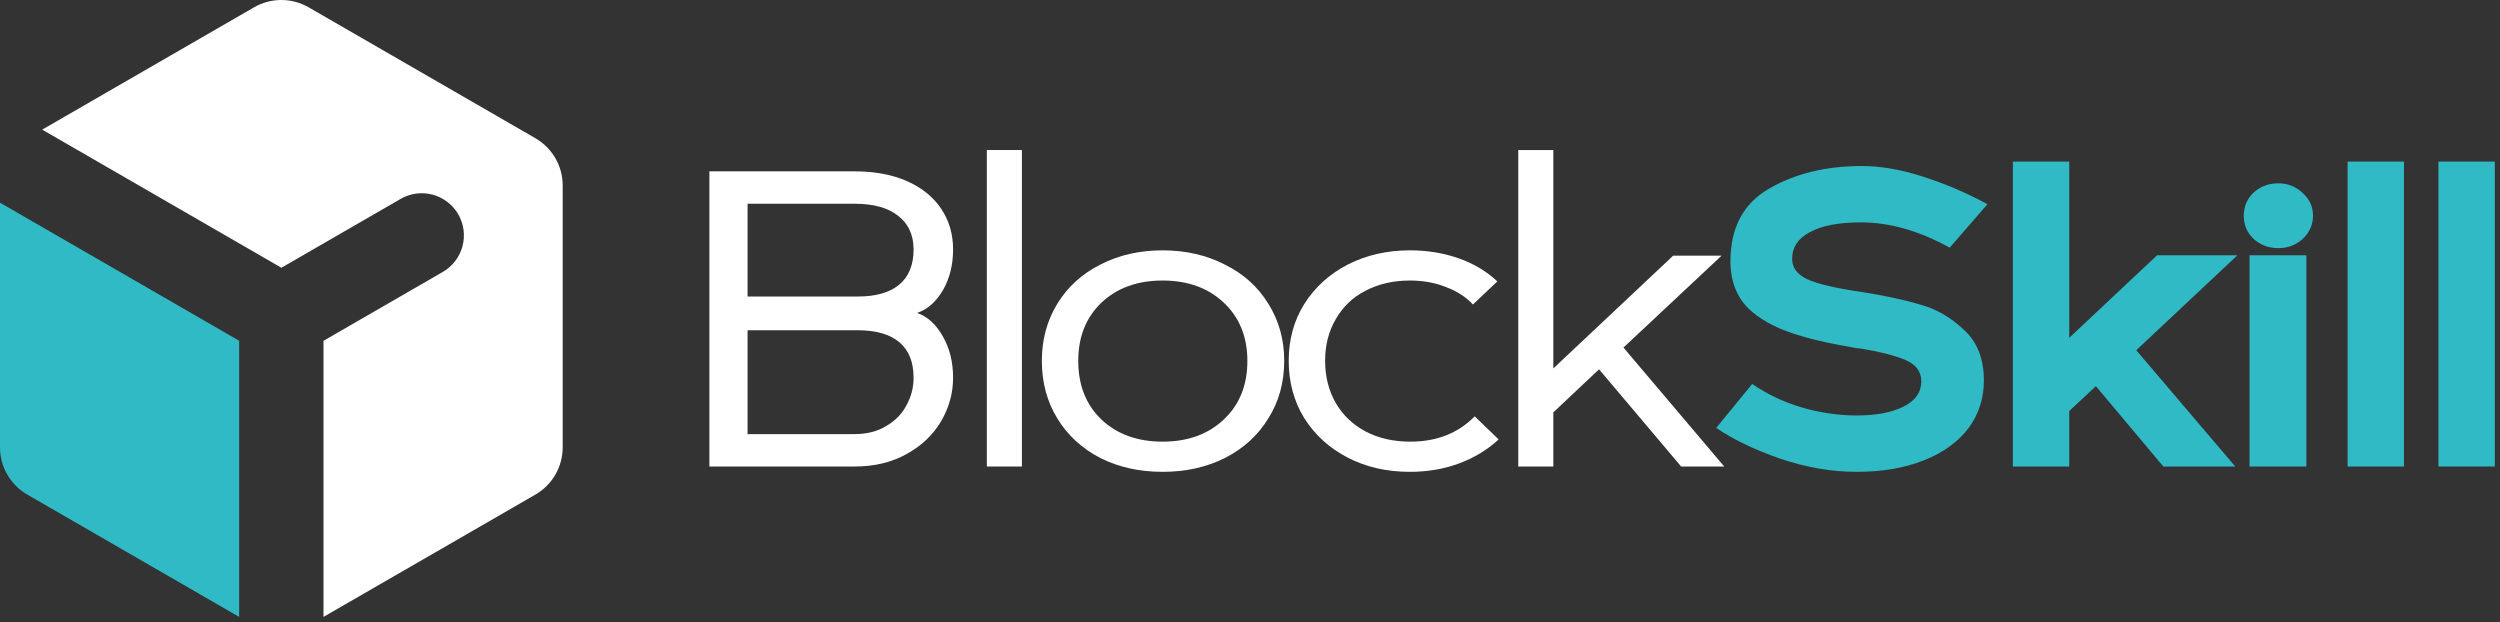
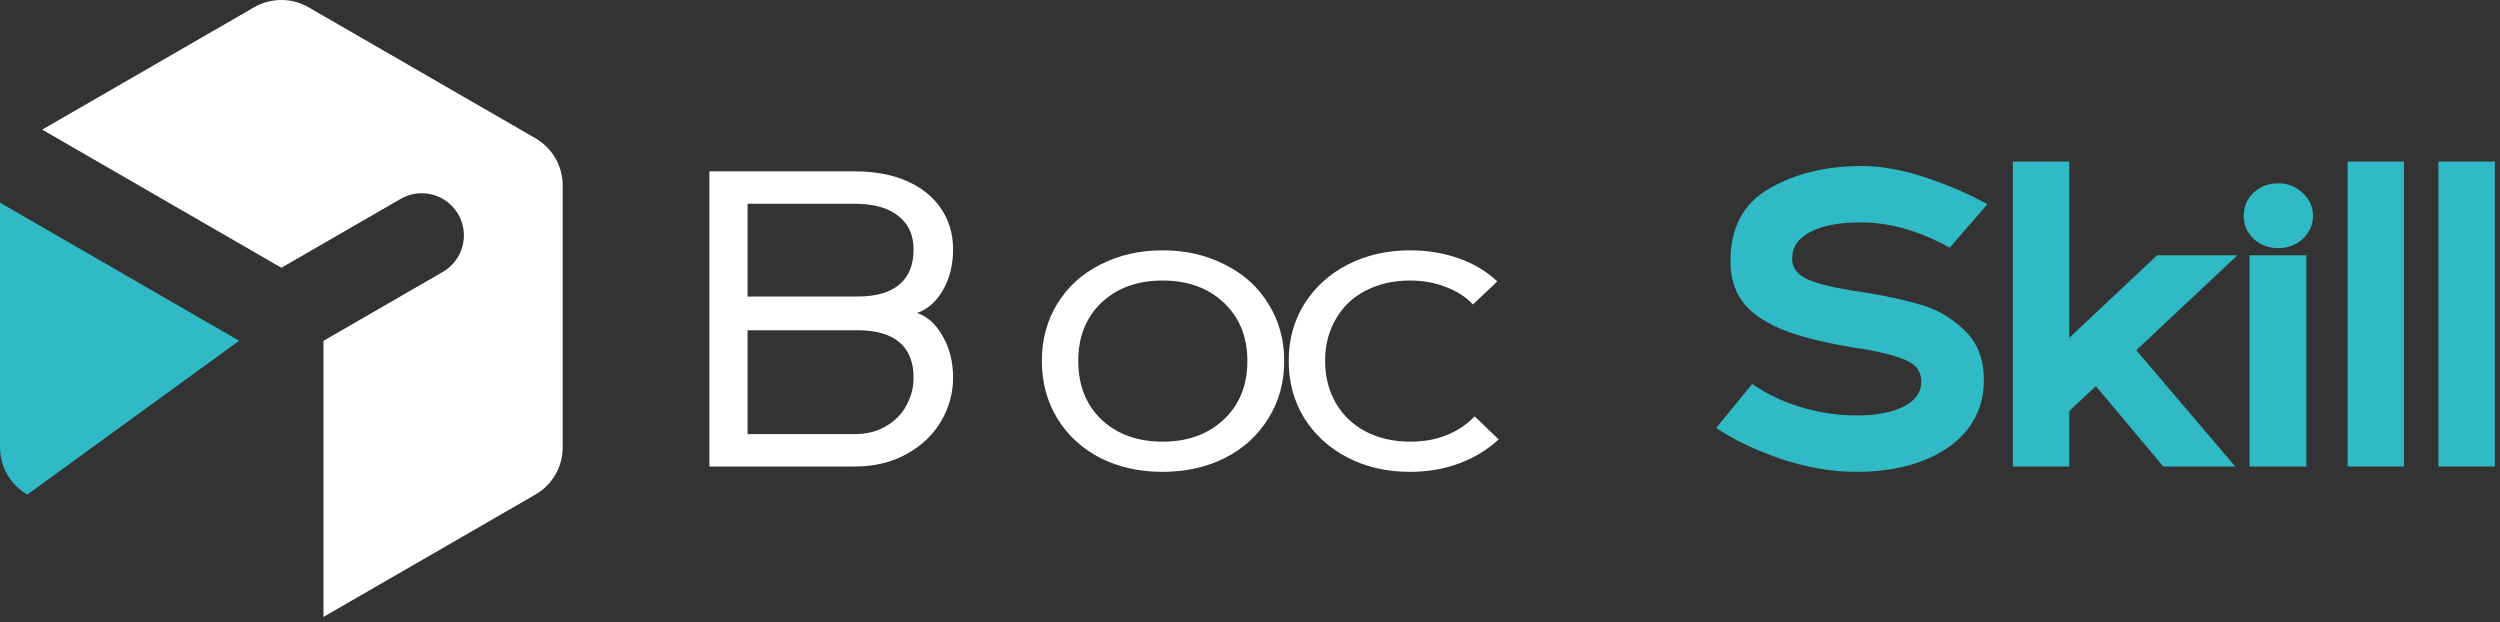
<svg xmlns="http://www.w3.org/2000/svg" width="418" height="104" viewBox="0 0 418 104" fill="none">
  <rect x="0" y="0" width="418" height="104" fill="#333333" stroke="none" />
  <path d="M417.133 27.016V78.001H407.708V27.016H417.133Z" fill="#2FBAC5" />
  <path d="M401.942 27.016V78.001H392.517V27.016H401.942Z" fill="#2FBAC5" />
  <path d="M380.946 41.488C379.313 41.488 377.928 40.968 376.79 39.929C375.701 38.89 375.157 37.604 375.157 36.07C375.157 34.536 375.701 33.25 376.79 32.211C377.928 31.172 379.313 30.652 380.946 30.652C382.529 30.652 383.89 31.197 385.028 32.285C386.166 33.324 386.735 34.586 386.735 36.07C386.735 37.554 386.166 38.841 385.028 39.929C383.89 40.968 382.529 41.488 380.946 41.488ZM376.122 78.001V42.675H385.622V78.001H376.122Z" fill="#2FBAC5" />
  <path d="M345.978 68.724V78.001H336.552V27.016H345.978V56.479L360.672 42.675H374.105L357.184 58.557L373.734 78.001H361.711L350.43 64.568L345.978 68.724Z" fill="#2FBAC5" />
  <path d="M310.407 78.892C306.251 78.892 301.971 78.15 297.568 76.665C293.214 75.132 289.676 73.425 286.955 71.544L292.966 64.197C295.49 65.929 298.26 67.24 301.279 68.131C304.346 69.021 307.414 69.466 310.481 69.466C313.697 69.466 316.295 68.972 318.274 67.982C320.253 66.993 321.242 65.583 321.242 63.752C321.242 62.119 320.352 60.932 318.571 60.19C316.839 59.447 314.316 58.804 311.001 58.26L310.184 58.186L309.887 58.112C309.739 58.112 309.615 58.087 309.516 58.037C304.47 57.196 300.487 56.157 297.568 54.92C294.649 53.634 292.546 52.1 291.26 50.319C289.973 48.489 289.33 46.287 289.33 43.714C289.33 38.074 291.482 34.017 295.787 31.543C300.141 29.02 305.311 27.758 311.298 27.758C314.464 27.758 317.878 28.352 321.539 29.539C325.25 30.726 328.837 32.26 332.3 34.14L325.992 41.413C320.896 38.593 315.948 37.183 311.149 37.183C307.438 37.183 304.593 37.727 302.614 38.816C300.635 39.855 299.646 41.339 299.646 43.269C299.646 44.753 300.487 45.891 302.169 46.683C303.851 47.474 306.919 48.192 311.372 48.835C315.132 49.428 318.348 50.121 321.02 50.913C323.741 51.655 326.19 53.065 328.367 55.143C330.593 57.172 331.707 59.992 331.707 63.603C331.707 66.622 330.841 69.293 329.109 71.619C327.377 73.895 324.904 75.676 321.688 76.962C318.472 78.249 314.711 78.892 310.407 78.892Z" fill="#2FBAC5" />
-   <path d="M259.716 68.947V78.001H253.853V25.086H259.716V61.6L279.754 42.749H287.843L271.442 58.111L288.289 78.001H281.09L267.36 61.748L259.716 68.947Z" fill="white" />
  <path d="M235.734 78.891C231.875 78.891 228.412 78.099 225.344 76.516C222.277 74.932 219.852 72.731 218.071 69.911C216.339 67.09 215.474 63.899 215.474 60.337C215.474 56.775 216.339 53.608 218.071 50.837C219.852 48.017 222.277 45.816 225.344 44.232C228.461 42.649 231.925 41.857 235.734 41.857C238.653 41.857 241.375 42.303 243.898 43.193C246.421 44.084 248.573 45.37 250.355 47.052L246.273 50.912C245.135 49.675 243.65 48.71 241.82 48.017C239.989 47.275 237.961 46.904 235.734 46.904C232.964 46.904 230.49 47.473 228.313 48.611C226.185 49.699 224.528 51.283 223.34 53.361C222.153 55.389 221.559 57.715 221.559 60.337C221.559 62.959 222.153 65.309 223.34 67.387C224.528 69.416 226.185 70.999 228.313 72.137C230.49 73.275 232.988 73.844 235.808 73.844C240.212 73.844 243.799 72.434 246.57 69.614L250.577 73.473C248.697 75.205 246.495 76.54 243.972 77.481C241.449 78.421 238.703 78.891 235.734 78.891Z" fill="white" />
  <path d="M194.386 78.891C190.526 78.891 187.063 78.124 183.996 76.59C180.928 75.007 178.528 72.805 176.797 69.985C175.065 67.165 174.199 63.949 174.199 60.337C174.199 56.775 175.065 53.583 176.797 50.763C178.528 47.943 180.928 45.766 183.996 44.232C187.063 42.649 190.526 41.857 194.386 41.857C198.245 41.857 201.708 42.649 204.776 44.232C207.893 45.766 210.317 47.943 212.049 50.763C213.83 53.583 214.72 56.775 214.72 60.337C214.72 63.949 213.83 67.165 212.049 69.985C210.317 72.805 207.893 75.007 204.776 76.59C201.708 78.124 198.245 78.891 194.386 78.891ZM194.386 73.844C198.591 73.844 202.005 72.607 204.627 70.133C207.25 67.659 208.561 64.394 208.561 60.337C208.561 56.329 207.25 53.089 204.627 50.615C202.005 48.141 198.591 46.904 194.386 46.904C190.18 46.904 186.766 48.141 184.144 50.615C181.571 53.089 180.285 56.329 180.285 60.337C180.285 64.394 181.571 67.659 184.144 70.133C186.766 72.607 190.18 73.844 194.386 73.844Z" fill="white" />
-   <path d="M170.862 25.086V78.001H164.999V25.086H170.862Z" fill="white" />
  <path d="M153.343 52.323C155.075 52.917 156.51 54.228 157.648 56.256C158.786 58.235 159.355 60.536 159.355 63.158C159.355 65.731 158.687 68.155 157.351 70.431C156.015 72.707 154.085 74.538 151.562 75.923C149.088 77.309 146.194 78.001 142.879 78.001H118.611V28.648H142.879C146.243 28.648 149.163 29.193 151.636 30.281C154.11 31.37 156.015 32.903 157.351 34.883C158.687 36.861 159.355 39.138 159.355 41.71C159.355 44.283 158.786 46.559 157.648 48.538C156.51 50.468 155.075 51.729 153.343 52.323ZM124.993 49.577H143.399C146.466 49.577 148.791 48.909 150.375 47.573C151.958 46.237 152.75 44.283 152.75 41.71C152.75 39.286 151.884 37.406 150.152 36.07C148.47 34.734 146.046 34.066 142.879 34.066H124.993V49.577ZM142.879 72.584C144.908 72.584 146.664 72.138 148.148 71.248C149.682 70.357 150.82 69.194 151.562 67.76C152.354 66.325 152.75 64.791 152.75 63.158C152.75 60.536 151.958 58.557 150.375 57.221C148.791 55.885 146.466 55.217 143.399 55.217H124.993V72.584H142.879Z" fill="white" />
  <path d="M66.987 33.254L47.049 44.768L7.055 21.674L42.48 1.222C43.866 0.422 45.439 3.49361e-05 47.04 2.17183e-09C48.642 -3.49318e-05 50.214 0.421 51.601 1.222L89.521 23.113C90.908 23.913 92.059 25.065 92.86 26.452C93.66 27.838 94.082 29.411 94.082 31.012V74.793C94.082 76.394 93.66 77.968 92.86 79.354C92.059 80.741 90.907 81.892 89.521 82.693L54.089 103.145V56.983L74.038 45.465C74.84 45.002 75.543 44.386 76.107 43.651C76.671 42.917 77.085 42.078 77.325 41.184C77.565 40.289 77.626 39.356 77.505 38.438C77.384 37.52 77.084 36.634 76.621 35.832C76.157 35.03 75.541 34.327 74.806 33.764C74.071 33.2 73.233 32.787 72.338 32.547C71.443 32.308 70.51 32.247 69.592 32.368C68.674 32.489 67.789 32.79 66.987 33.254Z" fill="white" />
-   <path d="M39.985 56.974V103.145L4.561 82.693C3.174 81.892 2.022 80.741 1.222 79.354C0.421 77.968 -0 76.395 -0 74.793V33.889L39.985 56.974Z" fill="#2FBAC5" />
+   <path d="M39.985 56.974L4.561 82.693C3.174 81.892 2.022 80.741 1.222 79.354C0.421 77.968 -0 76.395 -0 74.793V33.889L39.985 56.974Z" fill="#2FBAC5" />
</svg>